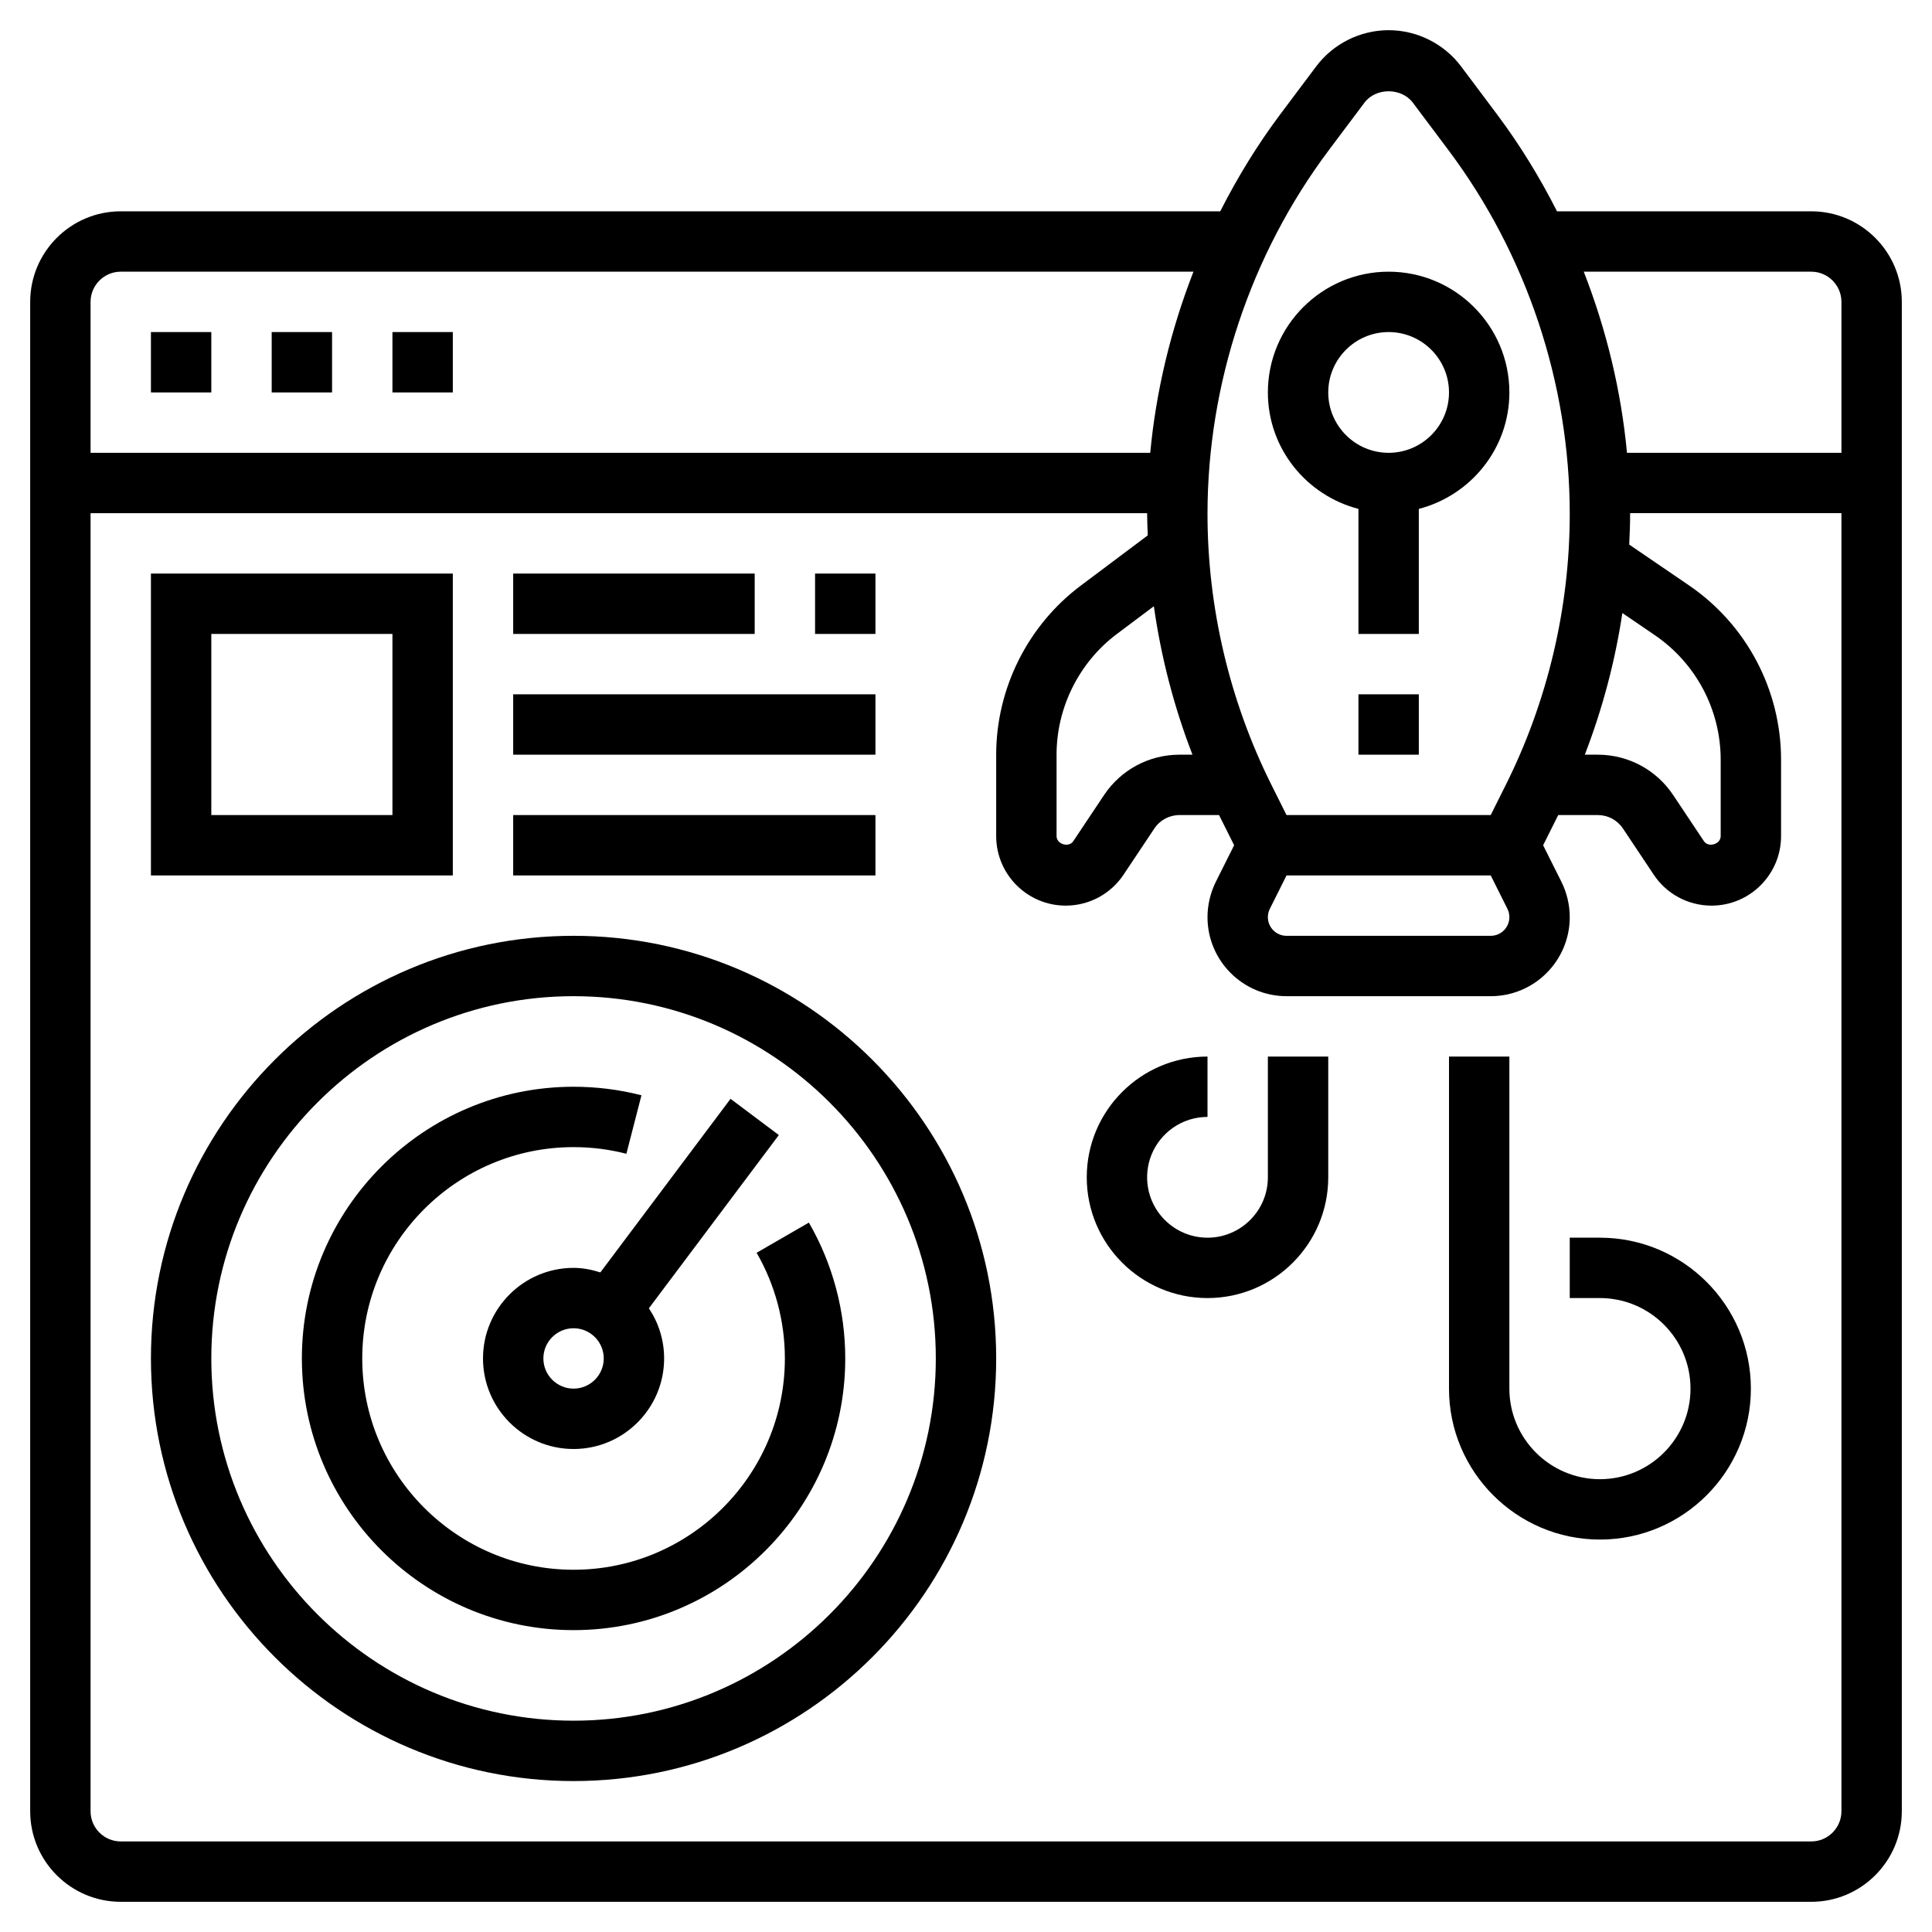
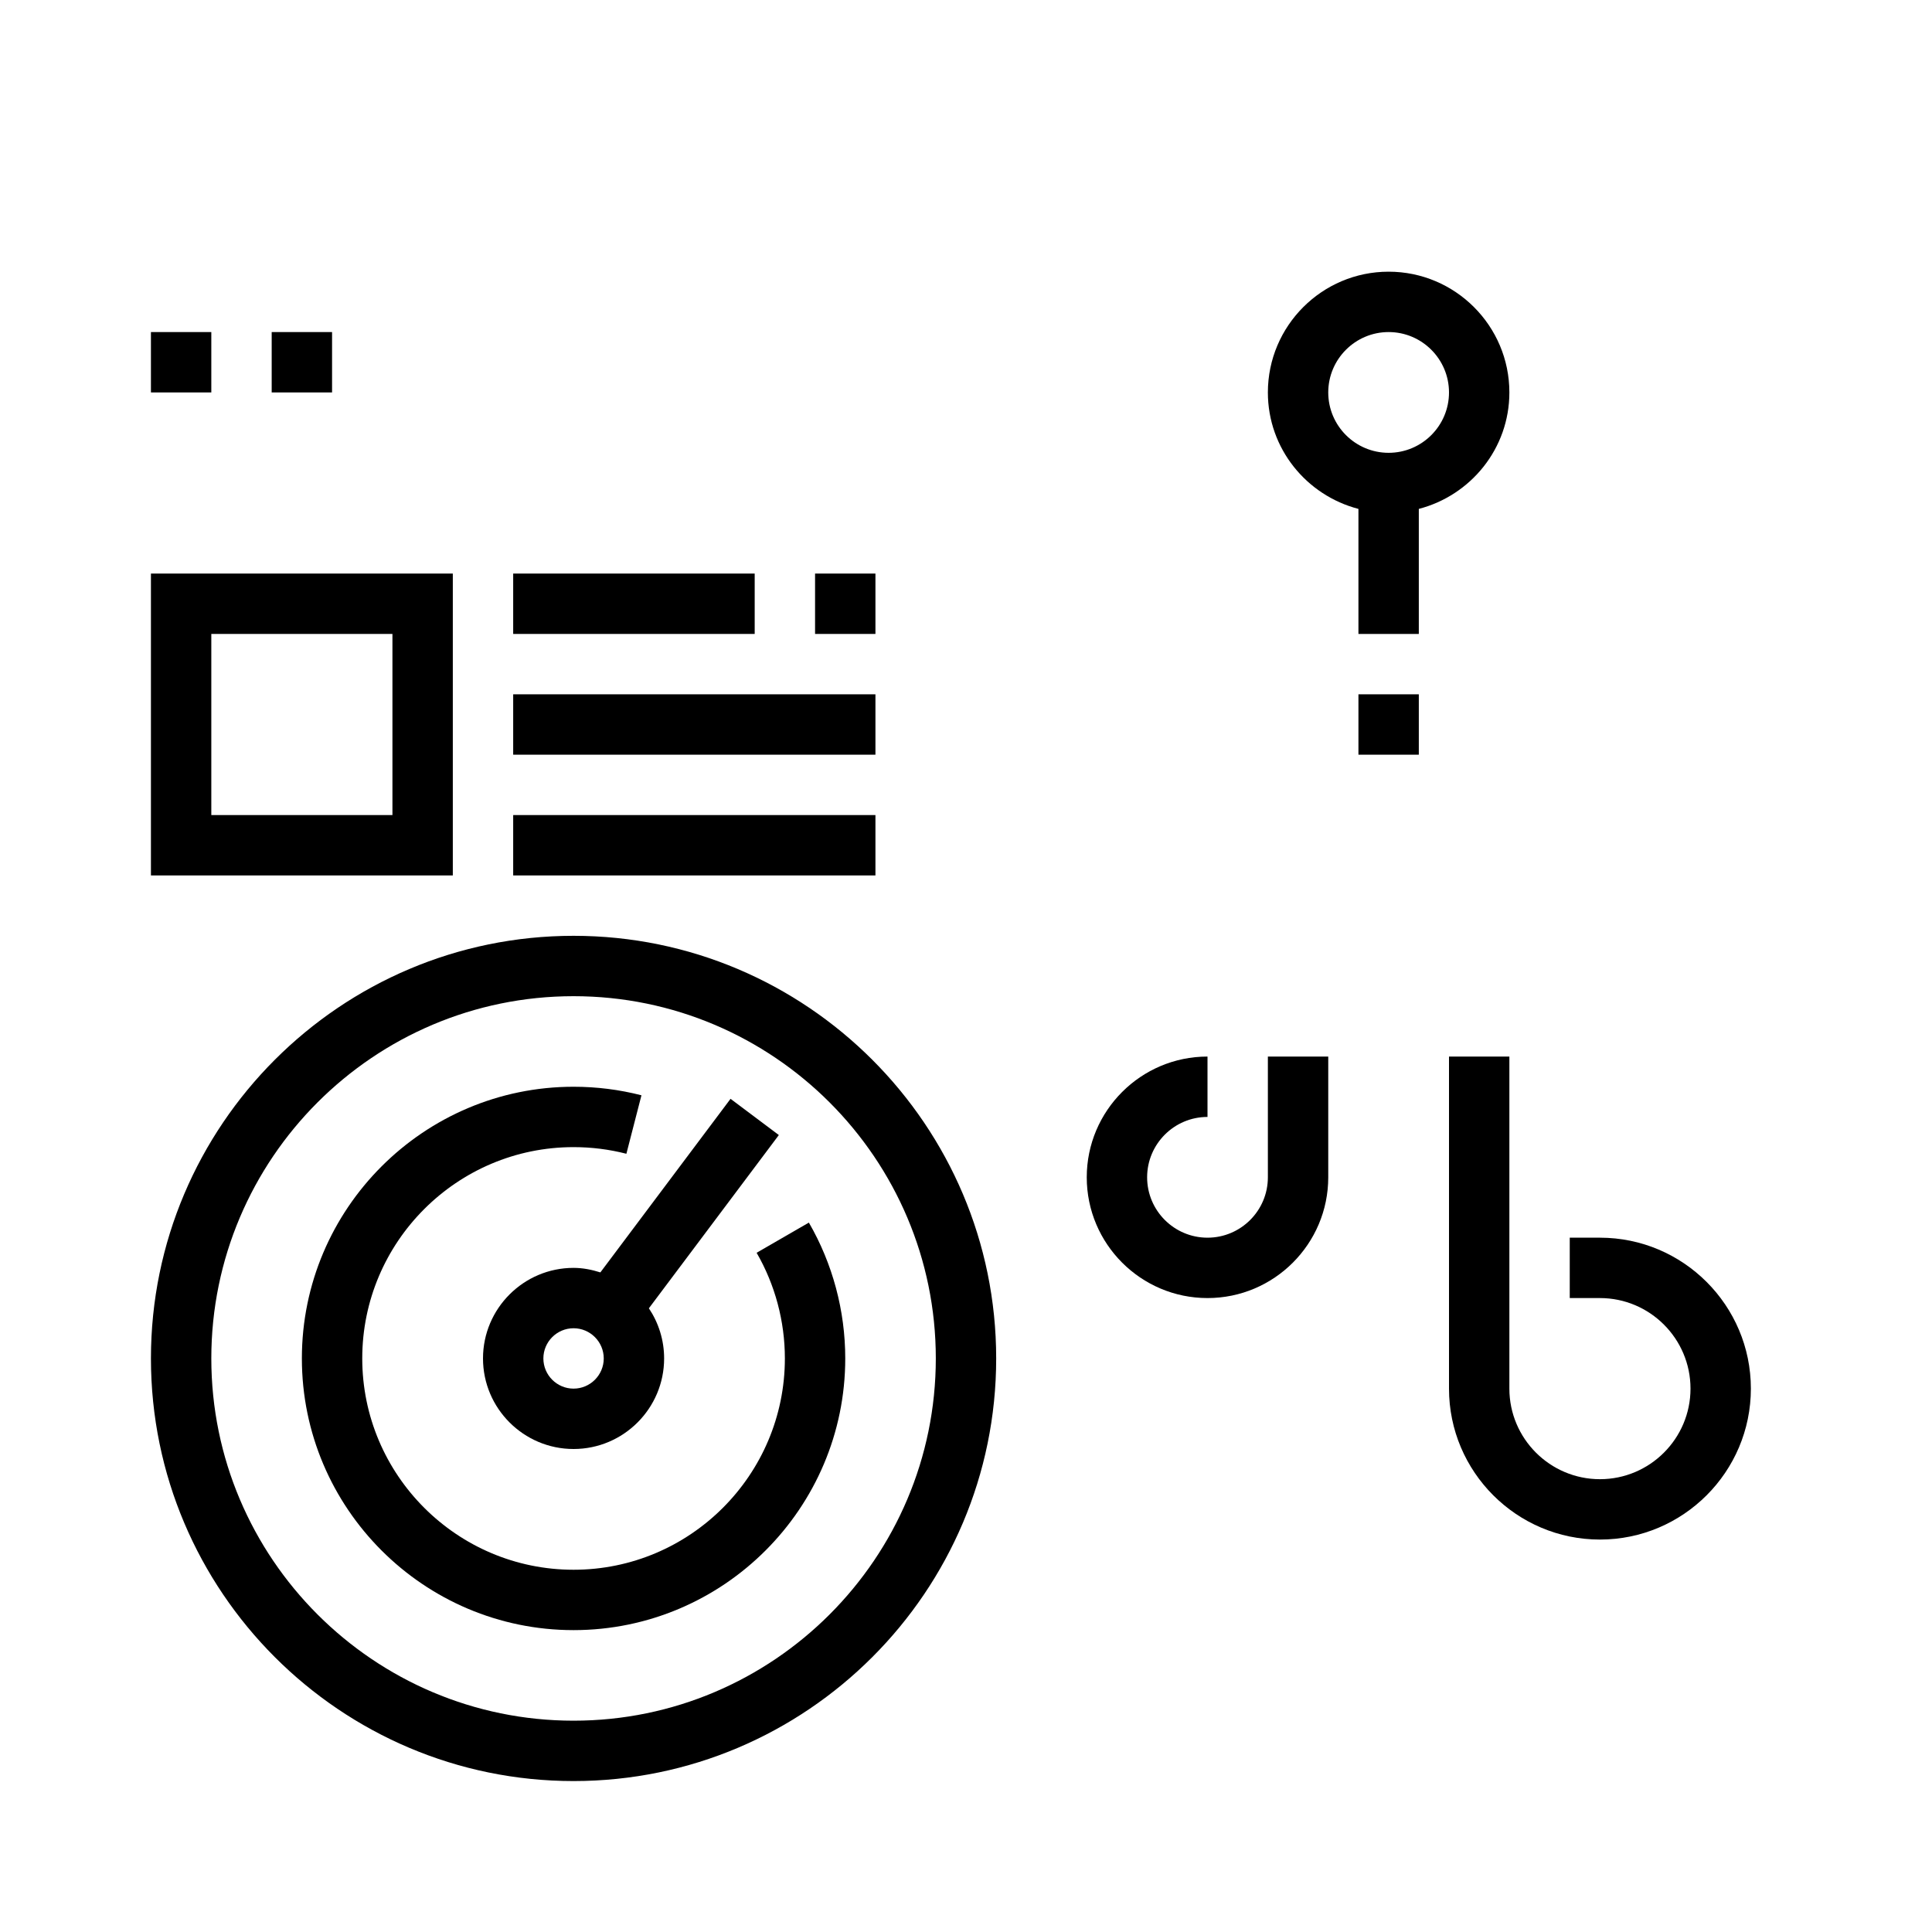
<svg xmlns="http://www.w3.org/2000/svg" id="_x33_0" height="512" viewBox="0 0 64 64" width="512">
  <g>
    <path d="m45 16.858v4.142h2v-4.142c1.72-.447 3-2 3-3.858 0-2.206-1.794-4-4-4s-4 1.794-4 4c0 1.858 1.28 3.411 3 3.858zm1-5.858c1.103 0 2 .897 2 2s-.897 2-2 2-2-.897-2-2 .897-2 2-2z" />
    <path d="m53 41h-1v2h1c1.654 0 3 1.346 3 3s-1.346 3-3 3-3-1.346-3-3v-11h-2v11c0 2.757 2.243 5 5 5s5-2.243 5-5-2.243-5-5-5z" />
    <path d="m42 39c0 1.103-.897 2-2 2s-2-.897-2-2 .897-2 2-2v-2c-2.206 0-4 1.794-4 4s1.794 4 4 4 4-1.794 4-4v-4h-2z" />
-     <path d="m60 7h-8.422c-.572-1.126-1.233-2.207-1.993-3.22l-1.185-1.581c-.564-.751-1.461-1.199-2.4-1.199s-1.836.448-2.4 1.2l-1.185 1.58c-.76 1.013-1.421 2.094-1.993 3.22h-36.422c-1.654 0-3 1.346-3 3v50c0 1.654 1.346 3 3 3h56c1.654 0 3-1.346 3-3v-50c0-1.654-1.346-3-3-3zm0 2c.551 0 1 .449 1 1v5h-7.104c-.193-2.057-.682-4.078-1.432-6zm-10.065 21.105c.043.086.065.182.065.277 0 .341-.277.618-.618.618h-6.764c-.341 0-.618-.277-.618-.618 0-.095.022-.191.065-.276l.553-1.106h6.764zm-10.433-5.105h-.432c-1.005 0-1.938.5-2.496 1.336l-1.02 1.529c-.147.225-.554.101-.554-.168v-2.697c0-1.566.748-3.062 2-4l1.223-.918c.238 1.682.667 3.335 1.279 4.918zm14.241-4.693 1.074.733c1.367.932 2.183 2.476 2.183 4.13v2.527c0 .269-.406.392-.555.168l-1.02-1.529c-.557-.836-1.49-1.336-2.495-1.336h-.431c.584-1.513 1.002-3.089 1.244-4.693zm-9.728-15.327 1.185-1.58c.376-.502 1.225-.501 1.601 0l1.185 1.58c2.588 3.452 4.014 7.73 4.014 12.045 0 3.101-.733 6.205-2.12 8.978l-.498.997h-6.764l-.499-.998c-1.386-2.773-2.119-5.877-2.119-8.977 0-4.315 1.426-8.593 4.015-12.045zm-40.015 4.02h35.535c-.75 1.922-1.239 3.943-1.432 6h-35.103v-5c0-.551.449-1 1-1zm56 52h-56c-.551 0-1-.449-1-1v-43h35.001c0 .008-.001.017-.001.025 0 .237.013.473.021.71l-2.22 1.665c-1.754 1.314-2.801 3.408-2.801 5.6v2.697c0 1.27 1.033 2.303 2.303 2.303.771 0 1.488-.383 1.916-1.025l1.02-1.529c.185-.279.496-.446.831-.446h1.312l.5 1-.606 1.211c-.18.362-.276.767-.276 1.171 0 1.444 1.174 2.618 2.618 2.618h6.764c1.444 0 2.618-1.174 2.618-2.618 0-.404-.096-.809-.276-1.171l-.606-1.211.5-1h1.312c.335 0 .646.167.832.445l1.02 1.53c.427.642 1.144 1.025 1.915 1.025 1.27 0 2.303-1.033 2.303-2.303v-2.527c0-2.315-1.142-4.478-3.056-5.783l-1.974-1.347c.016-.338.03-.677.03-1.016 0-.008-.001-.017-.001-.025h7.001v43c0 .552-.449 1.001-1 1.001z" />
    <path d="m5 11h2v2h-2z" />
    <path d="m9 11h2v2h-2z" />
-     <path d="m13 11h2v2h-2z" />
    <path d="m15 19h-10v10h10zm-2 8h-6v-6h6z" />
    <path d="m17 19h8v2h-8z" />
    <path d="m17 23h12v2h-12z" />
    <path d="m17 27h12v2h-12z" />
    <path d="m27 19h2v2h-2z" />
    <path d="m19 31c-7.72 0-14 6.28-14 14s6.28 14 14 14 14-6.28 14-14-6.28-14-14-14zm0 26c-6.617 0-12-5.383-12-12s5.383-12 12-12 12 5.383 12 12-5.383 12-12 12z" />
    <path d="m25.064 41.5c.612 1.059.936 2.27.936 3.5 0 3.86-3.14 7-7 7s-7-3.14-7-7 3.14-7 7-7c.594 0 1.183.074 1.75.22l.499-1.937c-.73-.188-1.487-.283-2.249-.283-4.962 0-9 4.038-9 9s4.038 9 9 9 9-4.038 9-9c0-1.582-.417-3.138-1.205-4.5z" />
    <path d="m19 42c-1.654 0-3 1.346-3 3s1.346 3 3 3 3-1.346 3-3c0-.614-.187-1.185-.505-1.661l4.305-5.739-1.6-1.2-4.312 5.75c-.282-.089-.577-.15-.888-.15zm0 4c-.551 0-1-.449-1-1s.449-1 1-1 1 .449 1 1-.449 1-1 1z" />
    <path d="m45 23h2v2h-2z" />
  </g>
</svg>